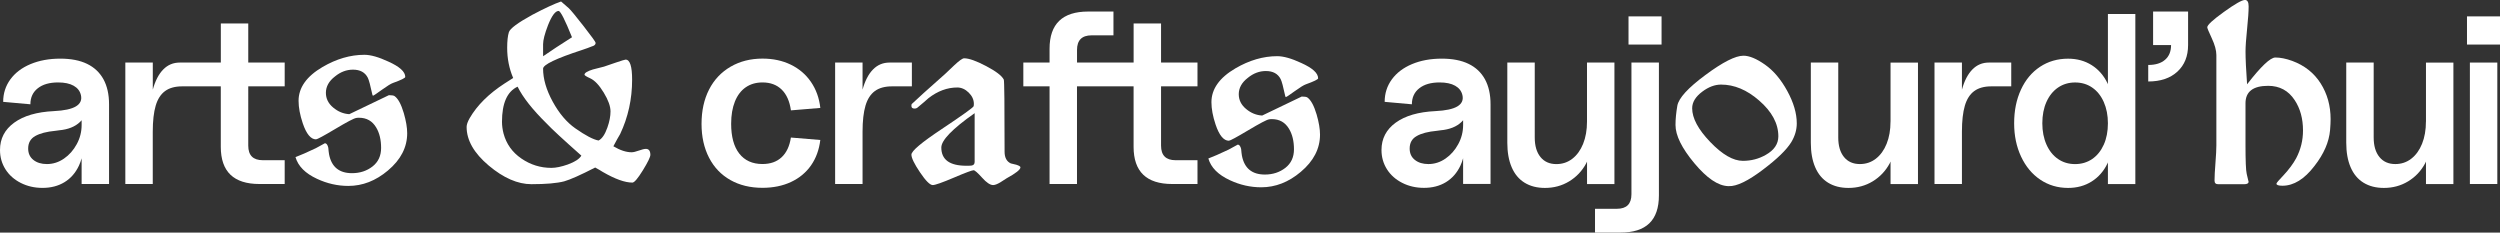
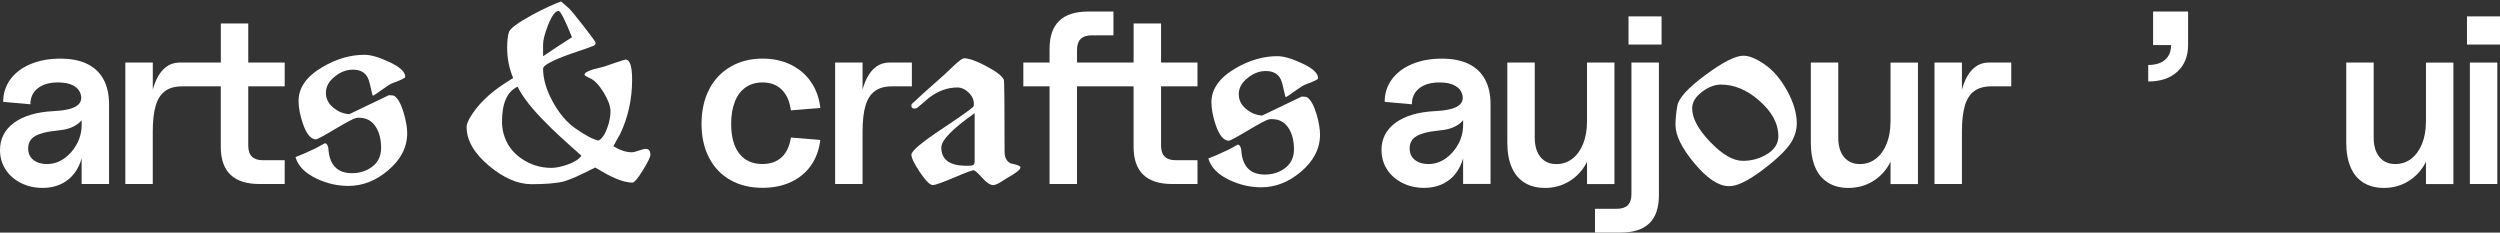
<svg xmlns="http://www.w3.org/2000/svg" version="1.1" id="Calque_1" x="0px" y="0px" viewBox="0 0 708.13 65.88" style="enable-background:new 0 0 708.13 65.88;" xml:space="preserve">
  <rect x="0" y="0" width="708.13" height="65.88" fill="#333333" stroke="none" />
  <style type="text/css">
	.st0{fill:#FFFFFF;}
	.st1{fill:#4575FF;}
	.st2{fill:#FE9AB9;}
	.st3{fill:#FF0000;}
	.st4{fill:#FFE342;}
	.st5{fill:#54A16F;}
	.st6{fill:#1D1D1B;}
</style>
  <g>
    <path class="st0" d="M24.67,18.09c-2.04-0.99-4.58-1.48-7.6-1.48c-3.17,0-5.97,0.52-8.43,1.55c-2.46,1.03-4.36,2.48-5.71,4.33   c-1.35,1.86-2.03,3.98-2.03,6.36l7.71,0.69c0-1.93,0.7-3.44,2.1-4.54c1.4-1.1,3.31-1.65,5.75-1.65c1.83,0,3.3,0.31,4.4,0.93   c1.1,0.62,1.79,1.5,2.06,2.65c0.32,1.38-0.15,2.44-1.41,3.2s-3.34,1.2-6.23,1.34c-4.82,0.23-8.57,1.32-11.25,3.27   C1.34,36.69,0,39.27,0,42.49c0,2.02,0.52,3.84,1.55,5.47s2.48,2.91,4.33,3.85c1.86,0.94,3.91,1.41,6.16,1.41   c2.38,0,4.46-0.54,6.23-1.62c1.77-1.08,3.13-2.64,4.09-4.68c0.31-0.65,0.55-1.35,0.76-2.08v7.27h7.77V29.55   c0-2.8-0.53-5.16-1.58-7.09C28.25,20.54,26.71,19.08,24.67,18.09z M21.74,40.83c-0.92,1.7-2.12,3.06-3.61,4.09   c-1.49,1.03-3.11,1.55-4.85,1.55c-1.56,0-2.83-0.39-3.82-1.17c-0.99-0.78-1.48-1.86-1.48-3.23c0-1.61,0.67-2.79,2-3.54   s3.23-1.25,5.71-1.48c0.37-0.05,0.71-0.09,1.03-0.14c2.57-0.23,4.55-1.02,5.95-2.37c0.16-0.15,0.31-0.31,0.45-0.48v1.34   C23.12,37.33,22.66,39.14,21.74,40.83z" />
    <path class="st0" d="M70.32,6.64h-7.77v11.08h-5.3h-2.13h-4.2c-1.84,0-3.4,0.65-4.68,1.96c-1.29,1.31-2.27,3.21-2.96,5.71v-7.67   H35.5v34.4h7.77V37.33c0-3.07,0.28-5.54,0.83-7.4c0.55-1.86,1.43-3.23,2.65-4.13c1.21-0.89,2.83-1.34,4.85-1.34h3.51h2.13h5.3   v17.13c0,7.02,3.65,10.53,10.94,10.53h7.16v-6.74h-6.19c-1.38,0-2.41-0.34-3.1-1.03c-0.69-0.69-1.03-1.72-1.03-3.1V24.46h10.32   v-6.74H70.32V6.64z" />
    <path class="st0" d="M111.7,27.18c-0.29-0.15-0.81-0.22-1.55-0.22l-11.21,5.38c-1.67-0.1-3.2-0.72-4.57-1.88   c-1.38-1.15-2.06-2.54-2.06-4.17c0-1.77,0.86-3.32,2.58-4.64c1.57-1.28,3.27-1.92,5.09-1.92c2.01,0,3.42,0.76,4.2,2.29   c0.29,0.54,0.74,2.19,1.33,4.94l0.15,0.15c0.2-0.05,1.04-0.61,2.54-1.7c1.5-1.08,2.54-1.72,3.13-1.92c2.31-0.83,3.46-1.4,3.46-1.7   c0-1.47-1.6-2.92-4.79-4.35c-2.75-1.28-5.01-1.92-6.78-1.92c-3.98,0-7.94,1.16-11.87,3.46c-4.52,2.65-6.78,5.85-6.78,9.58   c0,1.87,0.39,3.98,1.18,6.34c1.03,3.05,2.29,4.57,3.76,4.57c0.34,0,2.16-0.98,5.46-2.95c3.29-1.96,5.26-3,5.9-3.1   c0.2-0.05,0.47-0.07,0.81-0.07c2.16,0,3.78,0.92,4.87,2.75c0.93,1.54,1.4,3.47,1.4,5.8c0,2.23-0.81,3.98-2.43,5.25   c-1.62,1.26-3.56,1.9-5.82,1.9c-3.64,0-5.8-1.78-6.49-5.33c-0.1-0.6-0.17-1.23-0.22-1.88c-0.2-0.85-0.52-1.27-0.96-1.27   c-0.05,0-0.91,0.47-2.58,1.41c-2.51,1.19-4.42,2.03-5.75,2.52c0.74,2.57,2.78,4.62,6.12,6.16c2.85,1.33,5.8,2,8.85,2   c4.03,0,7.76-1.45,11.21-4.36c3.64-3.05,5.46-6.58,5.46-10.57c0-1.58-0.32-3.47-0.96-5.69C113.62,29.49,112.74,27.87,111.7,27.18z" />
    <path class="st0" d="M182.95,42.17c-0.44,0-1.11,0.16-1.99,0.48c-0.88,0.32-1.57,0.48-2.06,0.48c-1.52,0-3.24-0.56-5.16-1.7   c0.83-1.57,1.47-2.73,1.92-3.46c2.26-4.77,3.39-9.9,3.39-15.41c0-3.78-0.62-5.68-1.84-5.68c-0.2,0-1.16,0.29-2.88,0.88   c-1.97,0.69-3.05,1.06-3.24,1.11c-1.03,0.25-2.09,0.52-3.17,0.81c-1.57,0.49-2.36,0.98-2.36,1.47c0,0.2,0.54,0.54,1.62,1.03   c1.28,0.59,2.55,1.94,3.83,4.05c1.28,2.11,1.92,3.88,1.92,5.31c0,1.38-0.29,2.9-0.88,4.57c-0.69,1.97-1.52,3.19-2.5,3.69   c-1.47-0.25-3.67-1.4-6.61-3.46c-2.45-1.72-4.58-4.24-6.39-7.56s-2.72-6.42-2.72-9.33c0-1.13,3.69-2.9,11.08-5.31   c1.17-0.39,2.05-0.71,2.64-0.96c0.78-0.2,1.17-0.54,1.17-1.03c0-0.25-1.13-1.82-3.39-4.72c-2.26-2.9-3.66-4.59-4.2-5.09   c-0.54-0.49-1.28-1.13-2.21-1.92c-1.87,0.64-4.57,1.89-8.11,3.76c-4.13,2.26-6.35,3.91-6.67,4.94c-0.32,1.03-0.48,2.51-0.48,4.42   c0,3.05,0.56,5.9,1.7,8.55c-1.08,0.69-1.89,1.21-2.43,1.55c-4.47,2.9-7.77,6.17-9.88,9.8c-0.59,1.03-0.88,1.87-0.88,2.51   c0,3.78,2.09,7.43,6.27,10.95c4.18,3.51,8.21,5.27,12.09,5.27c4.13,0,7.22-0.27,9.29-0.81c1.72-0.49,4.64-1.79,8.77-3.91   c0.98,0.54,1.7,0.96,2.14,1.25c3.49,2.02,6.29,3.02,8.4,3.02c0.54,0,1.52-1.15,2.95-3.46c1.42-2.31,2.14-3.78,2.14-4.42   C184.2,42.73,183.78,42.17,182.95,42.17z M153.83,15.19c0-0.29,0-0.74,0-1.33s0-1.03,0-1.33c0-1.18,0.46-2.97,1.39-5.38   c1.07-2.7,2.07-4.05,3-4.05c0.53,0,1.8,2.48,3.8,7.45c-3.26,2.06-5.99,3.86-8.18,5.38C153.83,15.77,153.83,15.53,153.83,15.19z    M160.83,46.59c-1.82,0.64-3.37,0.96-4.64,0.96c-3.1,0-5.93-0.88-8.51-2.65c-2.58-1.77-4.26-4.13-5.05-7.08   c-0.29-1.13-0.44-2.24-0.44-3.32c0-5.26,1.47-8.58,4.42-9.95c1.47,3,4.2,6.46,8.18,10.39c1.47,1.57,4.77,4.62,9.88,9.14   C164.12,45.02,162.85,45.85,160.83,46.59z" />
    <path class="st0" d="M211.23,24.73c1.33-0.92,2.91-1.38,4.75-1.38c2.25,0,4.06,0.68,5.44,2.03c1.38,1.35,2.25,3.31,2.61,5.88   l8.33-0.69c-0.32-2.8-1.2-5.25-2.65-7.36c-1.44-2.11-3.35-3.74-5.71-4.89c-2.36-1.15-5.04-1.72-8.02-1.72   c-3.4,0-6.41,0.77-9.05,2.3c-2.64,1.54-4.67,3.69-6.09,6.47c-1.42,2.78-2.13,6.02-2.13,9.74c0,3.62,0.71,6.81,2.13,9.56   c1.42,2.75,3.44,4.86,6.05,6.33c2.61,1.47,5.64,2.2,9.08,2.2c3.03,0,5.72-0.55,8.08-1.65c2.36-1.1,4.25-2.67,5.68-4.71   c1.42-2.04,2.29-4.44,2.62-7.19l-8.33-0.69c-0.37,2.43-1.24,4.29-2.61,5.57c-1.38,1.29-3.19,1.93-5.44,1.93   c-2.84,0-5.03-0.99-6.57-2.96c-1.54-1.97-2.3-4.79-2.3-8.46c0-2.43,0.36-4.53,1.07-6.3C208.88,26.99,209.9,25.65,211.23,24.73z" />
    <path class="st0" d="M258.29,17.72h-6.33c-1.84,0-3.4,0.65-4.68,1.96c-1.29,1.31-2.27,3.21-2.96,5.71v-7.67h-7.77v34.4h7.77V37.33   c0-3.07,0.28-5.54,0.83-7.4c0.55-1.86,1.43-3.23,2.65-4.13c1.21-0.89,2.83-1.34,4.85-1.34h5.64V17.72z" />
    <path class="st0" d="M287.87,46.66c-0.49-0.1-1.01-0.22-1.55-0.37c-1.18-0.54-1.77-1.65-1.77-3.32c0-13.22-0.07-20.03-0.22-20.42   c-0.54-1.08-2.21-2.36-5-3.83c-2.79-1.47-4.88-2.21-6.25-2.21c-0.44,0-1.35,0.64-2.72,1.92c-0.88,0.84-1.76,1.67-2.65,2.51   c-4.9,4.33-8.06,7.18-9.48,8.55c-0.05,0.15-0.07,0.32-0.07,0.52c0,0.49,0.29,0.74,0.88,0.74c0.39,0,0.71-0.12,0.95-0.37   c1.37-1.13,2.37-1.99,3.01-2.58c2.59-2.01,5.31-3.02,8.15-3.02c1.17,0,2.25,0.48,3.23,1.44c0.98,0.96,1.47,2.03,1.47,3.21   c0,0.29-0.03,0.52-0.07,0.66c-0.15,0.39-3.17,2.56-9.07,6.49c-5.7,3.79-8.55,6.19-8.55,7.22c0,0.93,0.81,2.61,2.43,5.01   c1.62,2.41,2.83,3.61,3.61,3.61c0.69,0,2.68-0.7,5.97-2.1c3.29-1.4,5.16-2.1,5.6-2.1c0.34,0,1.14,0.7,2.4,2.1   c1.25,1.4,2.3,2.1,3.13,2.1c0.49,0,1.15-0.25,1.99-0.74c0.64-0.39,1.25-0.79,1.84-1.18c2.6-1.42,3.91-2.46,3.91-3.1   C289.05,47.15,288.65,46.91,287.87,46.66z M276.07,38.92c0,3.29,0,5.6,0,6.93c0,0.59-0.27,0.93-0.81,1.03   c-0.15,0.05-0.66,0.07-1.55,0.07c-4.72,0-7.08-1.72-7.08-5.16c0-2.06,3.14-5.31,9.44-9.73C276.07,34.72,276.07,37,276.07,38.92z" />
    <path class="st0" d="M328.87,6.64h-7.77v11.08h-5.71h-1.72h-8.6v-3.58c0-2.75,1.38-4.13,4.13-4.13h6.19V3.27h-7.16   c-7.29,0-10.94,3.51-10.94,10.53v3.92h-7.43v6.74h7.43v27.66h7.77V24.46h8.6h1.72h5.71v17.13c0,7.02,3.65,10.53,10.94,10.53h7.16   v-6.74H333c-1.38,0-2.41-0.34-3.1-1.03c-0.69-0.69-1.03-1.72-1.03-3.1V24.46h10.32v-6.74h-10.32V6.64z" />
    <path class="st0" d="M370.26,27.57c-0.29-0.15-0.81-0.22-1.55-0.22l-11.2,5.38c-1.67-0.1-3.2-0.72-4.57-1.88   c-1.38-1.15-2.06-2.54-2.06-4.17c0-1.77,0.86-3.32,2.58-4.64c1.57-1.28,3.27-1.92,5.09-1.92c2.01,0,3.42,0.76,4.2,2.29   c0.29,0.54,0.74,2.19,1.33,4.94l0.15,0.15c0.2-0.05,1.04-0.61,2.54-1.7c1.5-1.08,2.54-1.72,3.13-1.92c2.31-0.83,3.46-1.4,3.46-1.7   c0-1.47-1.6-2.92-4.79-4.35c-2.75-1.28-5.01-1.92-6.78-1.92c-3.98,0-7.94,1.16-11.87,3.46c-4.52,2.65-6.78,5.85-6.78,9.58   c0,1.87,0.39,3.98,1.18,6.34c1.03,3.05,2.29,4.57,3.76,4.57c0.34,0,2.16-0.98,5.46-2.95c3.29-1.96,5.26-3,5.9-3.1   c0.2-0.05,0.47-0.07,0.81-0.07c2.16,0,3.78,0.92,4.87,2.75c0.93,1.54,1.4,3.47,1.4,5.8c0,2.23-0.81,3.98-2.43,5.25   c-1.62,1.26-3.56,1.9-5.82,1.9c-3.64,0-5.8-1.78-6.49-5.33c-0.1-0.6-0.17-1.23-0.22-1.88c-0.2-0.85-0.52-1.27-0.96-1.27   c-0.05,0-0.91,0.47-2.58,1.41c-2.51,1.19-4.42,2.03-5.75,2.52c0.74,2.57,2.78,4.62,6.12,6.16c2.85,1.33,5.8,2,8.85,2   c4.03,0,7.76-1.45,11.2-4.36c3.64-3.05,5.46-6.58,5.46-10.57c0-1.58-0.32-3.47-0.96-5.69C372.18,29.89,371.29,28.26,370.26,27.57z" />
    <path class="st0" d="M415.98,18.09c-2.04-0.99-4.58-1.48-7.6-1.48c-3.17,0-5.98,0.52-8.43,1.55c-2.45,1.03-4.36,2.48-5.71,4.33   s-2.03,3.98-2.03,6.36l7.71,0.69c0-1.93,0.7-3.44,2.1-4.54c1.4-1.1,3.31-1.65,5.75-1.65c1.83,0,3.3,0.31,4.4,0.93   c1.1,0.62,1.79,1.5,2.06,2.65c0.32,1.38-0.15,2.44-1.41,3.2c-1.26,0.76-3.34,1.2-6.23,1.34c-4.82,0.23-8.57,1.32-11.25,3.27   c-2.68,1.95-4.03,4.53-4.03,7.74c0,2.02,0.52,3.84,1.55,5.47c1.03,1.63,2.48,2.91,4.33,3.85s3.91,1.41,6.16,1.41   c2.38,0,4.46-0.54,6.23-1.62c1.76-1.08,3.13-2.64,4.09-4.68c0.31-0.65,0.55-1.35,0.76-2.08v7.27h7.77V29.55   c0-2.8-0.53-5.16-1.58-7.09C419.56,20.54,418.02,19.08,415.98,18.09z M413.05,40.83c-0.92,1.7-2.12,3.06-3.61,4.09   c-1.49,1.03-3.11,1.55-4.85,1.55c-1.56,0-2.83-0.39-3.82-1.17c-0.99-0.78-1.48-1.86-1.48-3.23c0-1.61,0.66-2.79,2-3.54   c1.33-0.76,3.23-1.25,5.71-1.48c0.37-0.05,0.71-0.09,1.03-0.14c2.57-0.23,4.55-1.02,5.95-2.37c0.16-0.15,0.31-0.31,0.45-0.48v1.34   C414.43,37.33,413.97,39.14,413.05,40.83z" />
    <path class="st0" d="M457.29,52.12v-34.4h-7.77v16.72c0,2.39-0.37,4.48-1.1,6.3c-0.73,1.81-1.75,3.22-3.06,4.23   c-1.31,1.01-2.81,1.51-4.51,1.51c-1.93,0-3.43-0.67-4.51-2c-1.08-1.33-1.62-3.17-1.62-5.5V17.72h-7.77v22.71   c0,2.71,0.41,5.02,1.24,6.95c0.83,1.93,2.04,3.38,3.65,4.37c1.6,0.99,3.53,1.48,5.78,1.48c2.52,0,4.8-0.62,6.85-1.86   c2.04-1.24,3.65-2.93,4.82-5.09c0.09-0.17,0.16-0.35,0.24-0.52v6.37H457.29z" />
    <rect x="461.28" y="4.64" class="st0" width="9.36" height="7.98" />
    <path class="st0" d="M462.11,55.01c0,1.38-0.34,2.41-1.03,3.1c-0.69,0.69-1.72,1.03-3.1,1.03h-6.19v6.74h7.16   c3.67,0,6.41-0.87,8.22-2.62c1.81-1.74,2.72-4.38,2.72-7.91V17.72h-7.78V55.01z" />
    <path class="st0" d="M499.95,18.32c-2.41-1.7-4.45-2.54-6.12-2.54c-2.26,0-5.85,1.82-10.76,5.46c-4.92,3.64-7.57,6.54-7.96,8.7   c-0.34,1.97-0.52,3.78-0.52,5.46c0,2.95,1.77,6.55,5.31,10.8c3.54,4.25,6.73,6.42,9.58,6.52h0.22c2.21,0.1,5.46-1.47,9.73-4.72   c3.98-3,6.63-5.58,7.96-7.74c1.03-1.72,1.55-3.49,1.55-5.31c0-2.85-0.9-5.91-2.69-9.18C504.46,22.5,502.36,20.01,499.95,18.32z    M500.17,43.86c-1.97,1.13-4.13,1.7-6.49,1.7c-2.75,0-5.84-1.78-9.25-5.34c-3.42-3.56-5.12-6.75-5.12-9.55   c0-1.72,0.96-3.29,2.88-4.72c1.77-1.33,3.54-1.99,5.31-1.99c3.73,0,7.32,1.5,10.76,4.5c3.64,3.15,5.46,6.54,5.46,10.17   C503.71,40.79,502.53,42.53,500.17,43.86z" />
    <path class="st0" d="M535.49,34.43c0,2.39-0.37,4.48-1.1,6.3c-0.73,1.81-1.75,3.22-3.06,4.23c-1.31,1.01-2.81,1.51-4.51,1.51   c-1.93,0-3.43-0.67-4.51-2c-1.08-1.33-1.62-3.17-1.62-5.5V17.72h-7.77v22.71c0,2.71,0.41,5.02,1.24,6.95   c0.83,1.93,2.04,3.38,3.65,4.37c1.6,0.99,3.53,1.48,5.78,1.48c2.52,0,4.8-0.62,6.85-1.86c2.04-1.24,3.65-2.93,4.82-5.09   c0.09-0.17,0.16-0.35,0.24-0.52v6.37h7.77v-34.4h-7.77V34.43z" />
    <path class="st0" d="M558.68,19.68c-1.29,1.31-2.27,3.21-2.96,5.71v-7.67h-7.77v34.4h7.77V37.33c0-3.07,0.28-5.54,0.83-7.4   c0.55-1.86,1.43-3.23,2.65-4.13c1.21-0.89,2.83-1.34,4.85-1.34h5.64v-6.74h-6.33C561.52,17.72,559.96,18.37,558.68,19.68z" />
-     <path class="st0" d="M597.07,23.87c-0.05-0.11-0.09-0.23-0.14-0.34c-1.06-2.18-2.55-3.88-4.47-5.09c-1.93-1.21-4.15-1.82-6.67-1.82   c-2.98,0-5.63,0.77-7.95,2.3c-2.32,1.54-4.12,3.69-5.4,6.47c-1.29,2.78-1.93,5.95-1.93,9.53c0,3.49,0.65,6.63,1.96,9.43   c1.31,2.8,3.12,4.98,5.44,6.54c2.32,1.56,4.94,2.34,7.88,2.34c2.52,0,4.75-0.61,6.67-1.82c1.93-1.21,3.42-2.91,4.47-5.09   c0.05-0.11,0.09-0.23,0.14-0.34v6.15h7.77V3.96h-7.77V23.87z M595.9,40.97c-0.78,1.74-1.87,3.1-3.27,4.06   c-1.4,0.96-3.02,1.45-4.85,1.45c-1.83,0-3.45-0.48-4.85-1.45c-1.4-0.96-2.49-2.33-3.27-4.09c-0.78-1.76-1.17-3.77-1.17-6.02   c0-2.29,0.39-4.31,1.17-6.05c0.78-1.74,1.87-3.1,3.27-4.06c1.4-0.96,3.02-1.45,4.85-1.45c1.83,0,3.45,0.48,4.85,1.45   c1.4,0.96,2.49,2.33,3.27,4.09c0.78,1.77,1.17,3.77,1.17,6.02C597.07,37.21,596.68,39.23,595.9,40.97z" />
    <path class="st0" d="M609.87,12.76h5.09c0,1.79-0.56,3.18-1.69,4.16c-1.12,0.99-2.72,1.48-4.78,1.48v4.68   c3.49,0,6.24-0.93,8.26-2.79c2.02-1.86,3.03-4.37,3.03-7.53v-9.5h-9.91V12.76z" />
-     <path class="st0" d="M649.28,17.25c-1.76-0.64-3.35-0.96-4.78-0.96c-1.42,0-4.09,2.53-8.01,7.59c-0.29-4.08-0.44-7.17-0.44-9.29   c0-1.42,0.15-3.55,0.44-6.38c0.29-2.83,0.44-4.95,0.44-6.38c0-1.23-0.35-1.84-1.04-1.84c-0.84,0-2.83,1.13-5.97,3.39   c-3.14,2.26-4.71,3.71-4.71,4.35c0,0.25,0.43,1.29,1.29,3.13c0.86,1.84,1.29,3.43,1.29,4.75v25.58c0,1.13-0.09,2.79-0.26,4.98   c-0.17,2.19-0.26,3.85-0.26,4.98c0,0.69,0.34,1.03,1.03,1.03c0.25,0,0.61,0,1.11,0c0.44,0,0.79,0,1.03,0h5.23   c0.83,0,1.25-0.25,1.25-0.74c0,0.1-0.18-0.64-0.54-2.21c-0.23-0.93-0.34-3.73-0.34-8.4c0-0.64,0-1.6,0-2.88c0-1.33,0-2.31,0-2.95   v-5.75c0-3.29,2.14-4.94,6.41-4.94c3.24,0,5.75,1.35,7.52,4.05c1.57,2.36,2.36,5.23,2.36,8.62c0,2.75-0.64,5.36-1.92,7.81   c-0.88,1.62-2.09,3.24-3.61,4.87c-1.33,1.38-1.99,2.16-1.99,2.36c0,0.39,0.56,0.59,1.7,0.59c3.19,0,6.22-1.87,9.07-5.6   c2.65-3.39,4.13-6.78,4.42-10.17c0.1-1.23,0.15-2.26,0.15-3.1c0-3.78-0.94-7.16-2.83-10.14C655.44,20.65,652.75,18.53,649.28,17.25   z" />
    <path class="st0" d="M687.15,34.43c0,2.39-0.37,4.48-1.1,6.3c-0.73,1.81-1.75,3.22-3.06,4.23c-1.31,1.01-2.81,1.51-4.51,1.51   c-1.93,0-3.43-0.67-4.51-2c-1.08-1.33-1.62-3.17-1.62-5.5V17.72h-7.77v22.71c0,2.71,0.41,5.02,1.24,6.95   c0.83,1.93,2.04,3.38,3.65,4.37c1.61,0.99,3.53,1.48,5.78,1.48c2.52,0,4.8-0.62,6.85-1.86s3.65-2.93,4.82-5.09   c0.09-0.17,0.16-0.35,0.24-0.52v6.37h7.77v-34.4h-7.77V34.43z" />
    <rect x="698.78" y="4.64" class="st0" width="9.36" height="7.98" />
    <rect x="699.6" y="17.72" class="st0" width="7.77" height="34.4" />
  </g>
</svg>